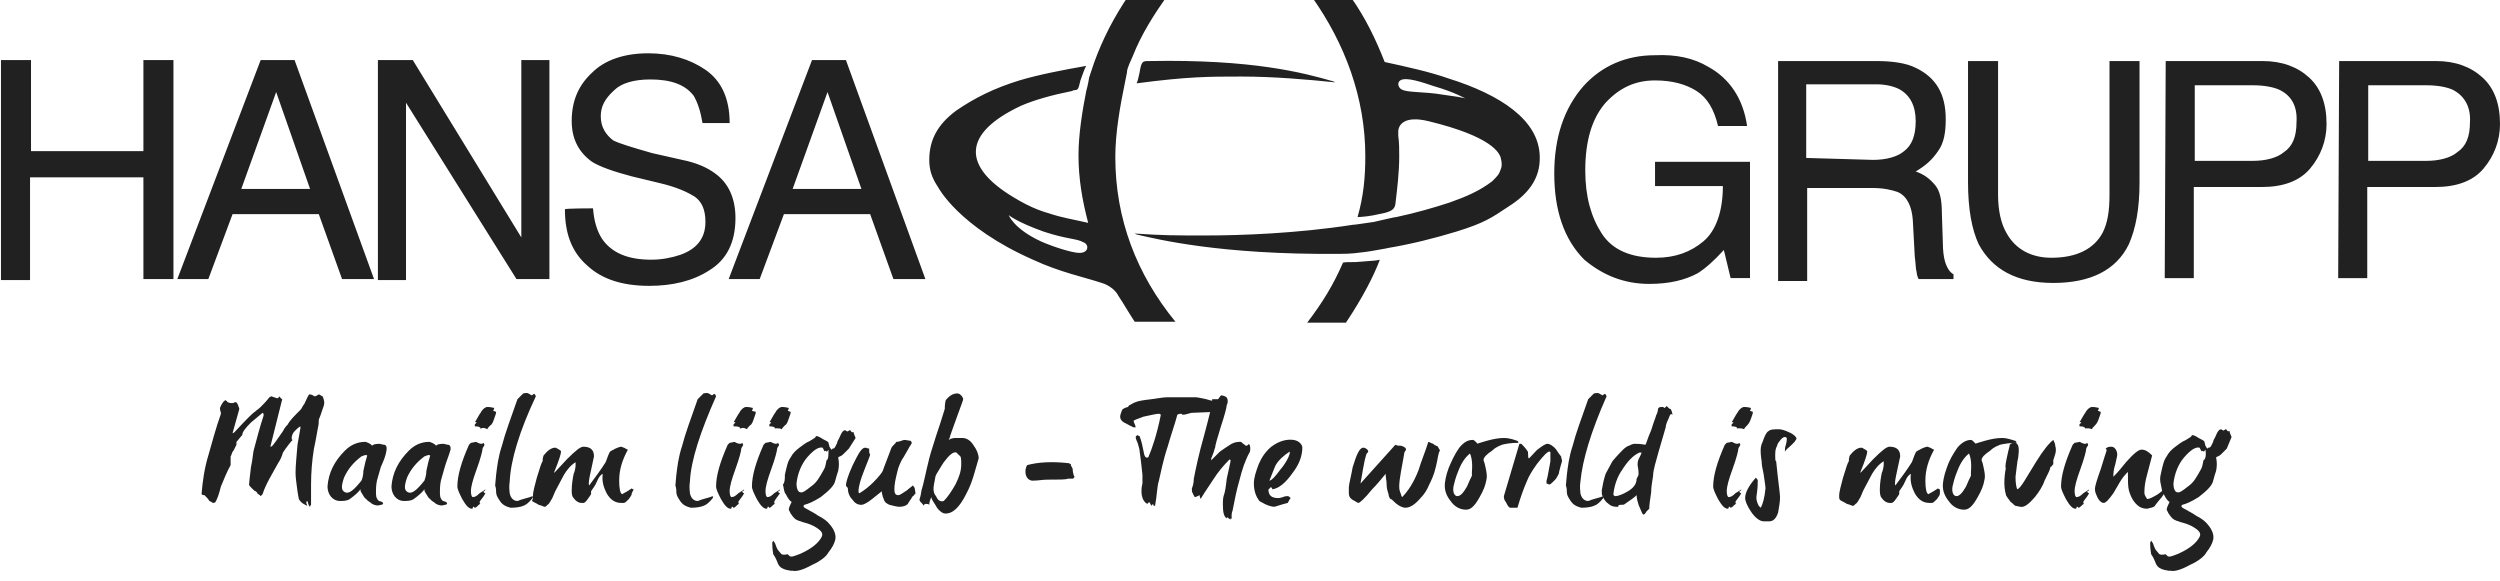
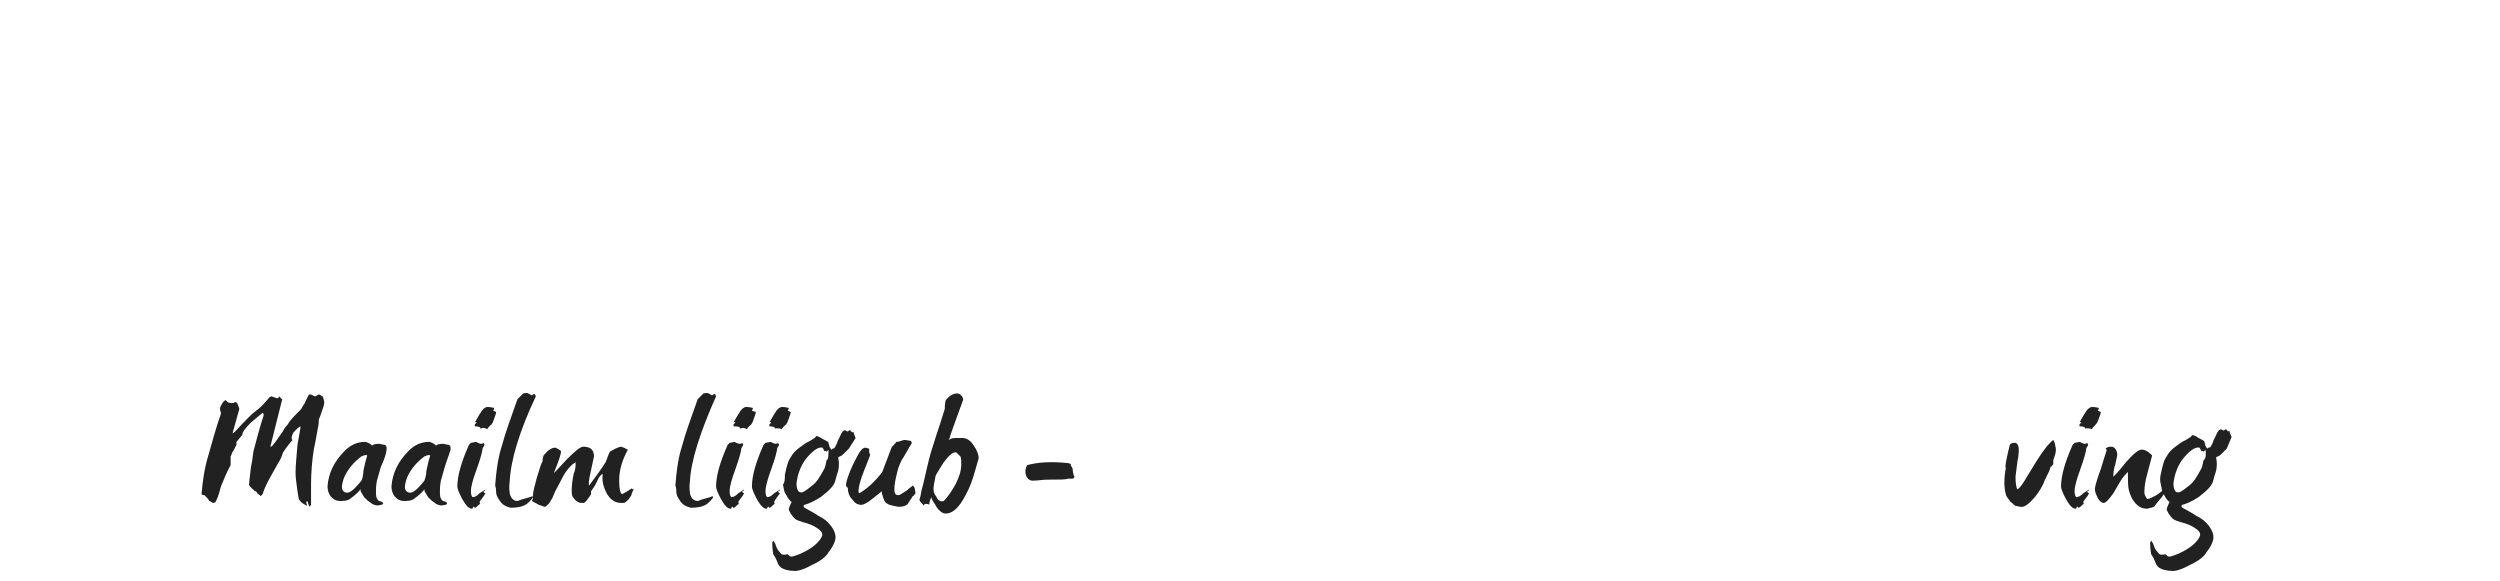
<svg xmlns="http://www.w3.org/2000/svg" id="Layer_1" x="0px" y="0px" viewBox="0 0 258 60" style="enable-background:new 0 0 258 60;" xml:space="preserve">
  <style type="text/css"> .st0{fill:none;} .st1{fill:#212121;} </style>
  <g>
    <rect x="0.1" y="-0.2" class="st0" width="258" height="60" />
-     <path class="st1" d="M176.3,6.9c2.2,1.2,3.6,3.3,4,6.1h-3c-0.4-1.7-1.1-2.9-2.2-3.6c-1.1-0.7-2.5-1.1-4.3-1.1 c-2.1,0-3.7,0.8-5.1,2.3c-1.4,1.6-2.1,3.9-2.1,7c0,2.7,0.6,4.8,1.7,6.5c1.1,1.7,3,2.5,5.6,2.5c2,0,3.6-0.6,4.9-1.7s2-3.1,2-5.7h-7 v-2.5h9.8v12h-2l-0.7-2.9c-1,1.1-1.9,1.9-2.7,2.4c-1.3,0.7-2.9,1.1-5,1.1c-2.6,0-4.8-0.9-6.7-2.5c-2.1-2.1-3.1-5.1-3.1-8.9 c0-3.7,1-6.7,3-9c1.9-2.1,4.4-3.2,7.4-3.2C173,5.6,174.8,6,176.3,6.9z M193.3,16.5c1.3,0,2.5-0.3,3.2-0.9c0.8-0.6,1.2-1.6,1.2-3.1 c0-1.6-0.6-2.7-1.7-3.3c-0.6-0.3-1.4-0.5-2.4-0.5h-7.2v7.6L193.3,16.5L193.3,16.5z M183.5,6.3h10.1c1.7,0,3.1,0.2,4.1,0.7 c2.1,1,3.1,2.7,3.1,5.3c0,1.4-0.2,2.5-0.8,3.3c-0.6,0.9-1.3,1.5-2.3,2.1c0.9,0.3,1.5,0.8,2,1.4c0.5,0.6,0.7,1.5,0.7,2.9l0.1,3 c0,0.9,0.1,1.5,0.2,1.9c0.2,0.7,0.5,1.2,0.9,1.4v0.5H198c-0.1-0.2-0.2-0.5-0.2-0.7c-0.1-0.3-0.1-0.9-0.2-1.7l-0.2-3.7 c-0.1-1.4-0.6-2.5-1.6-2.9c-0.6-0.2-1.4-0.4-2.6-0.4h-6.7v9.6h-3L183.5,6.3L183.5,6.3z M206.2,6.3v13.8c0,1.6,0.3,3,0.9,4 c0.9,1.6,2.5,2.5,4.6,2.5c2.6,0,4.4-0.9,5.3-2.6c0.5-1,0.7-2.2,0.7-3.9V6.3h3.1v12.5c0,2.8-0.4,4.8-1.1,6.4c-1.3,2.7-4,4-7.8,4 s-6.3-1.4-7.7-4c-0.7-1.5-1.1-3.6-1.1-6.4V6.3C203.2,6.3,206.2,6.3,206.2,6.3z M235.3,9.3c-0.6-0.3-1.6-0.5-2.8-0.5h-6v7.8h6 c1.3,0,2.5-0.3,3.2-0.9c0.9-0.6,1.3-1.6,1.3-3.1C237.1,11,236.5,9.9,235.3,9.3z M223.5,6.3h10c2,0,3.6,0.6,4.8,1.7 c1.2,1.1,1.8,2.7,1.8,4.8c0,1.7-0.6,3.3-1.7,4.6c-1.1,1.3-2.8,1.9-5,1.9h-7v9.4h-3L223.5,6.3L223.5,6.3L223.5,6.3z M253.2,9.3 c-0.6-0.3-1.6-0.5-2.8-0.5h-6v7.8h6c1.3,0,2.5-0.3,3.2-0.9c0.9-0.6,1.3-1.6,1.3-3.1C255,11,254.3,9.9,253.2,9.3L253.2,9.3z M241.4,6.3h10c2,0,3.6,0.6,4.8,1.7c1.2,1.1,1.8,2.7,1.8,4.8c0,1.7-0.6,3.3-1.7,4.6c-1.1,1.3-2.8,1.9-5,1.9h-7v9.4h-3L241.4,6.3 L241.4,6.3L241.4,6.3z M0.1,6.2h3.1v9.4h11.6V6.2h3.1v22.6h-3.1V18.3H3.1v10.6H0.1V6.2L0.1,6.2z M32,19.5l-3.5-10l-3.6,10H32z M26.9,6.2h3.5l8.2,22.6h-3.3l-2.4-6.7H24l-2.5,6.7h-3.2L26.9,6.2L26.9,6.2z M39,6.2h3.6l11.2,18.3V6.2h2.9v22.6h-3.4L41.9,10.6 v18.3H39L39,6.2L39,6.2z M61.2,21.5c0.1,1.3,0.4,2.3,0.9,3.1c1,1.5,2.7,2.2,5.1,2.2c1.1,0,2.1-0.2,3-0.5c1.7-0.6,2.6-1.7,2.6-3.4 c0-1.3-0.4-2.1-1.1-2.6c-0.8-0.5-1.9-1-3.6-1.4l-2.9-0.7c-1.9-0.5-3.3-1-4.1-1.5c-1.4-1-2.1-2.4-2.1-4.2c0-2.1,0.7-3.7,2.1-5 c1.3-1.3,3.3-2,5.8-2c2.3,0,4.3,0.6,5.9,1.7c1.6,1.1,2.5,2.9,2.5,5.5h-2.8c-0.2-1.2-0.5-2.1-0.9-2.8c-0.9-1.2-2.4-1.7-4.5-1.7 c-1.7,0-3,0.4-3.7,1.1C62.4,10.2,62,11,62,12c0,1.1,0.5,1.9,1.3,2.5c0.6,0.3,1.9,0.7,4,1.3l3.1,0.7c1.5,0.3,2.6,0.8,3.4,1.4 c1.4,1,2.1,2.6,2.1,4.6c0,2.5-0.9,4.3-2.7,5.4c-1.7,1.1-3.8,1.6-6.2,1.6c-2.8,0-4.9-0.7-6.4-2.1c-1.6-1.4-2.3-3.3-2.3-5.8 C58.3,21.5,61.2,21.5,61.2,21.5z M88.9,19.5l-3.5-10l-3.6,10H88.9z M83.8,6.2h3.5l8.2,22.6h-3.3l-2.4-6.7h-8.9l-2.5,6.7h-3.2 L83.8,6.2L83.8,6.2z M151.3,10.2c0,0-1.2-0.7-3.3-1.3c-1.2-0.4-2.9-1-3.5-0.6c-0.4,0.3-0.1,0.8,0.1,0.9c0.6,0.4,2.2,0.2,4.5,0.6 C151.4,10.1,151.3,10.2,151.3,10.2z M158.9,16.1c0.1,2.4-1.3,4-3.2,5.2c-1.8,1.2-2.5,1.7-5.4,2.6c-2.3,0.7-4.7,1.3-7.1,1.7 c0,0-0.4,0.1-0.5,0.1s-1,0.2-1.8,0.3c-0.9,0.1-1.3,0.2-2.7,0.2c-12.3,0.1-18.7-1.5-20.9-2l-0.2-0.1c3,0.2,4,0.2,7.3,0.2 c3.6,0,9.4-0.2,15.2-1.1c0.3,0,1.4-0.2,2.2-0.3c0.9-0.2,2.1-0.5,2.3-0.5c1.9-0.4,4-1,5.5-1.5c1.7-0.6,3.1-1.2,4.4-2.2 c0.6-0.6,0.7-0.7,0.9-1.3c0.1-0.2,0.1-0.6,0-1c-0.1-0.6-0.9-2.3-7.5-3.9c-2.5-0.6-3.1,0.4-3.1,1.1V14c0.1,0.7,0.1,1.4,0.1,2.1 c0,1.7-0.2,3.3-0.4,5c-0.1,0.6-0.6,0.8-1.7,1c-0.8,0.2-1.8,0.3-2.2,0.3c0.6-2.1,0.8-4,0.8-6.3c0-6-2.1-11.6-5.5-16.4h4 c1.5,2.1,2.6,4.4,3.5,6.7c2.3,0.5,4.6,1,6.6,1.7C154.9,9.8,158.8,12.4,158.9,16.1z M111.4,26.1c1,0,1-0.9,0.4-1.1 c-0.7-0.4-1.7-0.3-4.1-1.1c-2.8-1-3.6-1.7-3.6-1.7s0.5,1.4,3.3,2.7C108.5,25.4,110.6,26.1,111.4,26.1z M115.1,16.2 c0,6.4,2.2,12.1,6.2,17h-4.2c-0.6-0.9-1.1-1.8-1.7-2.7c0,0-0.4-0.9-1.7-1.3c-1.8-0.6-4.3-1.1-7.1-2.4c-7.7-3.4-9.8-7.5-9.8-7.5 c-0.6-0.9-0.9-1.7-0.9-2.8c0-2.1,0.9-3.7,2.8-5.1c1.9-1.3,3.9-2.3,6.5-3.1c2-0.6,4.6-1.1,6.9-1.5c-0.2,0.3-0.4,1-0.6,1.5 c-0.2,0.8-0.2,1-0.6,1c-0.2,0-0.2,0.1-0.3,0.1c-2,0.4-3.8,0.9-5.2,1.5c-6.2,2.9-6,6.3-0.9,9.4c2.1,1.3,3.4,1.6,3.7,1.7 c1.5,0.5,2.4,0.6,4.1,1c-0.6-2.3-1-4.5-1-7c0-2.1,0.4-4.6,0.8-6.6c0,0,0.2-0.7,0.3-1.4c0.2-0.6,0.5-1.5,0.5-1.5 c0.9-2.5,2.1-4.8,3.6-7h4c-1.4,2-2.7,4-3.6,6.3c-0.2,0.5-0.6,1.2-0.6,1.7l-0.2,1C115.6,10.9,115.1,13.7,115.1,16.2z M138.6,27.1 c-1,2.3-2.1,4.1-3.7,6.2h4c1.8-2.7,2.9-4.9,3.5-6.5c-0.4,0.1-0.6,0.1-1.9,0.2C139.7,27.1,139.1,27,138.6,27.1L138.6,27.1z M118.6,6.3c10.6-0.2,15.9,1.2,19,2.1l0.2,0.1c-2.9-0.3-6.4-0.6-9.7-0.6c-3.3,0-5.5,0-10.8,0.7c0.1-0.2,0.2-0.6,0.3-1.1 C117.8,6.3,117.9,6.3,118.6,6.3L118.6,6.3z M125.5,42.5L125.5,42.5l-2.4,0.1c-0.1,0-0.2,0-0.5,0.1c-0.3,0.1-0.5,0.1-0.5,0.1 c-0.1,0-0.2-0.1-0.2-0.1c-0.2,0-0.2,0-0.4,0.1c-0.2,0.8-0.6,1.9-1,3.3c-0.5,1.5-0.7,2.7-0.9,3.5c-0.2,0.6-0.2,1.6-0.4,2.6 c-0.1,0-0.2,0-0.2-0.2c0,0-0.1,0.1-0.2,0.2c0-0.1-0.1-0.2-0.2-0.4l-0.2,0.2c-0.4-0.2-0.6-0.7-0.6-1.3c0-0.2,0-0.4,0.1-0.8V49 c-0.1-1-0.2-1.8-0.3-2.5c0-0.2-0.1-0.4-0.2-0.8c-0.2-0.4-0.2-0.6-0.2-0.6c0-0.1,0.2-0.2,0.2-0.2s0.1,0.1,0.2,0.1 c0.2,0.5,0.3,1,0.4,1.5c0.1,0.6,0.2,0.8,0.5,0.7c0.4-0.9,0.9-2.4,1.3-4.4c-0.1-0.1-0.2-0.1-0.2-0.1c-0.2,0-0.7,0.1-1.6,0.3 c-0.2,0.1-0.6,0.2-1,0.4v0.1c0,0.1,0.2,0.4,0.2,0.6h-0.2c-0.1,0-0.2-0.1-0.2-0.1c-0.1,0-0.2-0.1-0.6-0.3c-0.5-0.2-0.6-0.5-0.6-0.7 c0-0.2,0.1-0.4,0.2-0.7c0.1-0.1,0.2-0.2,0.6-0.3c0.1-0.1,0.1-0.2,0.2-0.2c0.2-0.1,0.3-0.2,0.6-0.3c0.2-0.1,0.7-0.2,1.6-0.3 c0.7-0.1,1.3-0.2,1.6-0.2h3c0.2,0,0.6,0.1,1.1,0.2c0.6,0.2,0.9,0.2,1,0.2c0.1,0,0.2-0.1,0.2-0.1s0.2,0.1,0.6,0.3 C125.9,42.1,125.5,42.3,125.5,42.5L125.5,42.5z" />
-     <path class="st1" d="M127.9,49.6c-0.3,1-0.5,2.1-0.7,3.1c-0.1,0.2-0.1,0.5-0.1,0.6c0,0.1,0,0.2,0.1,0.2H127v0.1 c-0.1,0-0.2-0.1-0.3-0.2c-0.1,0-0.1,0-0.1,0.1c-0.3-0.2-0.4-0.6-0.4-1.5c0-0.2,0-0.6,0.1-0.9c0.1-0.2,0.2-0.8,0.3-1.7 c0.2-1,0.4-1.7,0.4-1.9l-0.1-0.1c-0.6,0.6-1.2,1.3-1.7,2.1c-0.8,1.2-1.2,1.8-1.3,2c0-0.1-0.1-0.2-0.1-0.4c-0.2,0.1-0.4,0.2-0.5,0.2 c-0.1-0.2-0.2-0.3-0.2-0.4c-0.1-0.1-0.1-0.2-0.1-0.5c0.1-0.2,0.2-0.6,0.2-1c0.2-1,0.5-2.5,1.1-4.6c0.5-1.9,0.8-3,0.8-3.6h0.6 c0.2-0.2,0.2-0.4,0.4-0.4c0.4,0.1,0.6,0.2,0.6,0.6c0,0.1,0,0.2-0.1,0.4c0,0.2-0.2,1-0.6,2.2c-0.4,1.3-0.6,2-0.6,2.2 c-0.1,0.2-0.1,0.4-0.2,0.6c-0.1,0.3-0.2,0.5-0.2,0.5v0.2c0.2-0.2,0.6-0.6,0.9-0.9c0.3-0.2,0.7-0.5,1.2-0.8c0.4-0.2,0.7-0.2,0.9-0.2 c0.1,0,0.2,0.1,0.3,0.2c0.2,0.1,0.2,0.2,0.3,0.2c0.1,0,0.1,0,0.2-0.1c0.1-0.2,0.3,0.1,0.2,0.7C128.5,47.5,128.2,48.4,127.9,49.6 L127.9,49.6z M133.1,46.6c-0.6,0.4-1.2,0.9-1.5,1.5c-0.2,0.5-0.4,1-0.6,1.5c0.2,0,0.6-0.4,1.1-1.1c0.6-0.7,0.9-1.3,1-1.7V46.6z M133.4,48.8c-0.7,1-1.4,1.6-2.1,1.7c0-0.2-0.1-0.2-0.2-0.2c-0.1,0.1-0.1,0.2-0.2,0.2c0,0.6,0.3,0.9,1,0.9c0.1,0,0.2,0,0.5-0.1 c0.2-0.1,0.4-0.1,0.5-0.1s0.2,0.1,0.3,0.2c-0.1,0.1-0.2,0.3-0.3,0.5c-0.8,0.2-1.3,0.4-1.4,0.4c-0.2,0-0.6-0.1-1-0.3 c-0.3-0.2-0.5-0.2-0.6-0.4c-0.3-0.4-0.5-1-0.5-1.7c0-0.6,0.2-1.2,0.5-2c0.3-0.7,0.7-1.3,1.3-1.8c0.8-0.6,1.6-0.8,2.3-0.7 c0.6,0.1,0.9,0.5,0.9,0.8C134.4,47,134.1,47.9,133.4,48.8z M148.2,48.1c-0.2,0.9-0.5,1.5-0.7,1.9c-0.2,0.5-0.5,1-0.9,1.4 c-0.6,0.7-1.1,1-1.6,1c-0.1,0-0.6-0.1-1.1-0.6c-0.2-0.2-0.3-0.3-0.4-0.3c-0.1-0.1-0.2-0.3-0.2-0.5c-0.1-0.3-0.2-0.6-0.2-1 c0-0.4-0.1-0.7-0.1-1.1c-0.5,0.6-0.9,1.1-1.4,1.6c-0.8,1-1.3,1.4-1.4,1.4c-0.1,0-0.2-0.1-0.4-0.2c-0.4-0.2-0.6-0.4-0.6-0.8v-0.6 c0-0.3,0.2-1,0.4-2.1c0.4-1.3,0.7-2,1.1-2c0.2,0,0.5,0.2,0.5,0.4c0,0.1-0.2,0.2-0.2,0.3c-0.3,1-0.4,2-0.6,3l3.6-4 c0.2,0.1,0.4,0.1,0.6,0.1c0.3,0.1,0.5,0.2,0.5,0.4c0,0.1-0.2,0.2-0.2,0.5c-0.2,1.2-0.5,2.5-0.5,3.3c0,0.2,0,0.3,0.1,0.6 c0.1,0.2,0.1,0.4,0.2,0.5c0.6-0.6,1.2-1.5,1.7-2.8c0.3-1,0.7-1.9,1-2.9c0.1,0,0.2,0.1,0.5,0.2c0.2,0.2,0.4,0.2,0.5,0.3 c0,0.1,0.2,0.3,0.2,0.4C148.4,46.8,148.4,47.3,148.2,48.1L148.2,48.1z M151.9,48.7c0.1-1.1-0.1-1.7-0.2-1.9c-0.5,0.4-0.9,1-1.2,1.8 c-0.3,0.7-0.4,1.2-0.5,1.6c-0.1,0.6,0.1,1,0.4,1c0.3,0,0.6-0.3,1-1c0.2-0.5,0.4-0.9,0.5-1.1C151.9,49.2,151.9,48.7,151.9,48.7z M155,45.9c-0.2,0.1-0.6,0.2-1,0.6c-0.6,0.4-0.9,0.7-0.9,1c0,0,0.1,0.2,0.2,0.7c0.1,0.5,0.2,0.9,0.1,1.3c-0.1,0.6-0.3,1.1-0.7,1.8 c-0.5,0.9-0.9,1.3-1.4,1.3c-0.6,0-1.2-0.3-1.6-0.9c-0.4-0.5-0.6-1-0.6-1.6c0-0.3,0.1-1,0.4-1.8c0.3-0.7,0.6-1.4,1.1-2.1 c0.5-0.6,0.9-0.8,1.4-0.8c0.1,0,0.2,0.1,0.3,0.2c0.2,0.2,0.2,0.2,0.2,0.2c-0.1,0,0.2-0.1,0.9-0.3c0.7-0.2,1.3-0.3,1.8-0.3 c0.6,0,1.1,0.2,1.4,0.3c0.1,0.1,0.1,0.1,0.1,0.2C155.9,45.7,155.4,45.8,155,45.9L155,45.9z M160.9,48.7c0,0.2-0.1,0.3-0.2,0.5 c-0.1,0.2-0.2,0.3-0.3,0.4c-0.2,0.2-0.4,0.4-0.5,0.4c-0.1,0-0.2-0.1-0.3-0.1v-0.3c0,0,0.1-0.3,0.2-0.9s0.2-1,0.2-1.1v-0.9 c0,0,0-0.1-0.1-0.1c-0.2,0-0.6,0.4-1.3,1.3c-0.5,0.7-0.8,1.2-1,1.7c-0.4,0.9-0.7,1.8-1,2.8h-0.7c-0.2,0-0.3-0.2-0.5-0.6 c-0.2-0.2-0.2-0.5-0.2-0.6l1.6-5.4h0.2c0.2,0.2,0.4,0.4,0.6,0.7c0.1,0.1,0.1,0.2,0.1,0.4c0,0.2,0,0.4,0.1,0.4c0.5-0.5,0.8-0.9,1-1 c0.4-0.3,0.7-0.5,0.9-0.5c0.2,0,0.6,0.2,0.9,0.6c0.2,0.3,0.4,0.6,0.5,0.7c0,0.1,0.1,0.3,0.1,0.5C161.1,47.9,161,48.3,160.9,48.7 L160.9,48.7z M163.1,49.7c-0.1,0.6,0,1,0,1.2c0.1,0.5,0.4,0.8,0.8,0.8c0.1,0,0.2-0.1,0.6-0.2l0.7-0.2c0.4-0.2,0.4,0,0,0.4 c-0.2,0.2-0.4,0.4-0.7,0.5c-0.2,0.1-0.7,0.2-1.3,0.2c-0.8-0.2-1-0.5-1.3-1c-0.2-0.3-0.2-0.6-0.2-0.6c0-0.2,0-0.4-0.1-0.7l0.1-1.1 c0.1-0.8,0.2-1.8,0.6-3c0.3-1.2,0.9-2.8,1.6-4.8l0.6-0.6c0.1,0,0.4-0.1,0.5,0c0.1,0,0.3,0.2,0.4,0.2c0.2-0.2,0.3-0.2,0.4,0.1 C164.2,44.5,163.3,47.5,163.1,49.7L163.1,49.7z" />
-     <path class="st1" d="M169.4,46.7h-0.2c-0.7,0.3-1.3,1-1.8,1.8c-0.5,0.7-0.8,1.6-0.9,2.5c0,0.1,0.1,0.2,0.2,0.2 c0.3,0,0.8-0.2,1.3-0.5c0.5-0.3,0.9-0.7,0.9-1.3c0.1-0.2,0.2-0.3,0.2-0.5c0-0.1,0-0.4-0.1-0.9c0-0.2,0-0.5,0.2-0.8 C169.3,47,169.4,46.8,169.4,46.7L169.4,46.7L169.4,46.7z M172.2,43.2c-0.2,0.4-0.3,0.7-0.3,0.9l-0.7,2.4c-0.3,1.1-0.6,2-0.6,2.6 c-0.1,0.6-0.2,1.2-0.2,1.7c-0.1,0.7-0.2,1.3-0.2,1.7c-0.1,0.1-0.2,0.2-0.3,0.3c-0.1,0.2-0.2,0.3-0.3,0.3s-0.2-0.3-0.5-1 c-0.1-0.3-0.2-0.7-0.2-1c-0.2,0.2-0.6,0.5-1.2,0.9c-0.1,0.1-0.2,0.1-0.5,0.1c-0.2,0-0.2,0.1-0.2,0.2h-0.2c-0.3,0-0.6-0.1-0.8-0.3 c-0.3-0.2-0.5-0.5-0.6-0.8c-0.1-0.1-0.1-0.2-0.1-0.6c0.1-0.6,0.2-1.1,0.4-1.7c0.2-0.4,0.5-0.9,0.7-1.3c0.5-0.6,0.9-1,1.1-1.2 c0.2-0.2,0.5-0.4,0.6-0.4c0.2-0.1,0.4-0.2,0.6-0.2c0.2,0,0.6,0,1.1,0.1c0.1-0.1,0.2-0.6,0.6-1.5c0.3-1,0.5-1.4,0.5-1.5 c0.2-0.4,0.2-0.6,0.2-0.7c0.1-0.2,0.2-0.2,0.5-0.2c0.1,0,0.1,0.1,0.2,0.1c0,0,0.1-0.1,0.2-0.2l0.2,0.2c0.1,0.1,0.1,0.1,0.2,0.1 c0.1,0.1,0.2,0.5,0.2,0.6C172.4,42.6,172.3,42.9,172.2,43.2L172.2,43.2z M180.9,42.5c0,0.2-0.1,0.4-0.2,0.7 c-0.1,0.3-0.2,0.5-0.4,0.7c-0.2,0.2-0.3,0.3-0.3,0.4c-0.2-0.1-0.4-0.1-0.6-0.1c-0.1,0-0.2,0.1-0.2,0.1l0.1-0.1 c-0.1-0.2-0.4-0.2-0.6-0.2v-0.2l0.2-0.2c-0.1,0-0.1-0.1-0.2,0c0.3-0.5,0.5-0.9,0.6-1c0.2-0.4,0.5-0.6,0.7-0.6c0.1,0,0.3,0,0.7,0.1 c0,0,0,0.1-0.1,0.3L180.9,42.5L180.9,42.5z M179.1,51.8c0,0.1,0,0.2,0.1,0.2c-0.1,0-0.2,0.1-0.3,0.2c-0.2,0.2-0.3,0.2-0.3,0.2 c-0.1,0,0-0.1-0.1-0.1s-0.1,0-0.1,0.1c0,0,0,0.1-0.1,0.1c-0.3,0-0.6-0.3-1-1c-0.3-0.6-0.5-1-0.5-1.3c0-1.1,0.4-2.5,1.2-4.3l0.2-0.2 c0.1,0,0.5-0.1,0.5-0.1c0.1,0,0.3,0.2,0.6,0.2c0.1,0,0.2-0.1,0.2-0.1s0.1,0.2,0.1,0.2c0,0.1-0.2,0.3-0.2,0.4c0,0.2-0.2,1-0.6,2.1 s-0.6,1.8-0.6,2.3c0,0.4,0.1,0.6,0.2,0.6c0.2,0,0.4-0.1,0.7-0.4c0.3-0.2,0.5-0.3,0.6-0.4c0,0.1-0.1,0.2-0.2,0.2 c0,0.1,0.1,0.2,0.2,0.2C179.5,51.3,179.1,51.7,179.1,51.8z M185.2,45.6c-0.2,0.2-0.3,0.3-0.4,0.4c-0.2,0.2-0.4,0.3-0.6,0.6 c0-0.2,0-0.4,0.1-0.7s0.1-0.6,0.1-0.7c0,0-0.1-0.1-0.2-0.1c-0.2,0-0.4,0.2-0.6,0.5c-0.2,0.2-0.2,0.5-0.3,0.6 c-0.1,0.3-0.1,0.6-0.1,0.8c0,0.3,0,0.6,0.1,0.6c0.2,2.1,0.4,3.3,0.4,3.7c0,0.5-0.1,1-0.2,1.6c-0.2,0.6-0.5,0.9-0.9,0.9h-0.6 c-0.4,0-0.9-0.4-1.3-1c-0.4-0.6-0.6-1.1-0.6-1.4c0-0.6,0.4-1.3,1.1-2.1c0.1,0.1,0.2,0.2,0.2,0.3c0,0.2,0,0.7-0.1,1.4 c-0.1,0.5,0,0.8,0.2,1.2l0.2,0.2c0.2-0.3,0.4-1,0.5-2c0-0.2-0.1-0.8-0.2-1.5c-0.1-0.5-0.2-0.9-0.2-1.3c-0.1-0.6-0.1-1-0.1-1 c0-0.3,0-0.6,0.2-1c0.2-0.6,0.4-1,0.6-1.1c0.2-0.2,0.6-0.2,1.1-0.2c0.2,0,0.6,0.1,1,0.3c0.5,0.2,0.8,0.5,0.8,0.7 C185.5,45.1,185.4,45.3,185.2,45.6L185.2,45.6z M200.2,50.9c0,0.2-0.1,0.3-0.3,0.6c-0.2,0.2-0.4,0.4-0.5,0.4h-0.3 c-0.6,0-1.1-0.3-1.5-1c-0.3-0.6-0.5-1.2-0.4-2c-0.2,0.1-0.4,0.3-0.6,0.8c-0.2,0.5-0.5,0.8-0.6,1V51c-0.4,0.6-0.6,0.9-0.8,0.9H195 c-0.3,0-0.6-0.2-0.8-0.5c-0.2-0.2-0.2-0.6-0.2-0.9c0-0.6,0.1-1.2,0.2-1.7c0.1-0.2,0.2-0.6,0.2-0.9v-0.3c-0.5,0.3-0.9,0.8-1.2,1.3 l-0.9,1.7c-0.1,0.2-0.2,0.5-0.3,0.7c-0.2,0.3-0.3,0.6-0.5,0.7l-0.1,0.1c-0.1,0.1-0.1,0.1-0.2,0.1s-0.2-0.1-0.6-0.2 c-0.3-0.2-0.6-0.3-0.7-0.4c-0.1-0.1-0.1-0.2-0.1-0.4c0-0.5,0.2-1.1,0.4-1.9c0.3-1,0.5-1.6,0.6-1.7c0-0.2,0-0.3,0.1-0.6 c0.4-0.5,0.8-0.8,1.2-0.8c0.1,0,0.2,0.1,0.4,0.2c0.2,0.1,0.2,0.2,0.2,0.2c0,0.2-0.2,0.9-0.7,2.1v0.1l1.3-1.4 c0.9-0.9,1.4-1.3,1.7-1.3c0.7,0,1.1,0.3,1.1,1c0,0-0.1,0.5-0.3,1.4c-0.2,0.9-0.3,1.4-0.2,1.6c0.6-0.8,1.2-1.6,1.7-2.4 c0.1-0.2,0.2-0.6,0.4-1c0.1-0.2,0.3-0.2,0.6-0.4c0.2-0.1,0.5-0.2,0.6-0.2s0.2,0.1,0.3,0.1c0.2,0.1,0.3,0.2,0.4,0.2 c-0.6,1.1-0.9,2.1-0.9,3.2c0,0.8,0.1,1.3,0.3,1.4c0.4-0.2,0.7-0.4,1-0.6c0.1,0.1,0.1,0.1,0.2,0.1L200.2,50.9L200.2,50.9z M203.4,48.7c0.1-1.1-0.1-1.7-0.2-1.9c-0.5,0.4-0.9,1-1.2,1.8c-0.3,0.7-0.4,1.2-0.5,1.6c-0.1,0.6,0.1,1,0.4,1c0.3,0,0.6-0.3,1-1 c0.2-0.5,0.4-0.9,0.5-1.1C203.4,49,203.4,49,203.4,48.7z M206.4,45.9c-0.2,0.1-0.6,0.2-1,0.6c-0.6,0.4-0.9,0.7-0.9,1 c0,0,0.1,0.2,0.2,0.7c0.1,0.5,0.2,0.9,0.1,1.3c-0.1,0.6-0.3,1.1-0.7,1.8c-0.5,0.9-0.9,1.3-1.4,1.3c-0.6,0-1.2-0.3-1.6-0.9 c-0.4-0.5-0.6-1-0.6-1.6c0-0.3,0.1-1,0.4-1.8c0.3-0.9,0.7-1.5,1.1-2.1c0.5-0.6,1-0.8,1.4-0.8c0.1,0,0.2,0.1,0.3,0.2 c0.2,0.2,0.2,0.2,0.2,0.2c-0.1,0,0.2-0.1,0.9-0.3c0.7-0.2,1.3-0.3,1.8-0.3c0.6,0,1,0.2,1.4,0.3c0.1,0.1,0.1,0.1,0.1,0.2 C207.5,45.7,206.8,45.8,206.4,45.9L206.4,45.9z" />
    <path class="st1" d="M211.9,47.5v0.4c-0.1,0.1-0.2,0.3-0.3,0.3c0,0.2-0.2,0.6-0.6,1.4c-0.2,0.6-0.6,1.2-1,1.7 c-0.6,0.7-1.1,1.1-1.5,1l-0.5-0.1c-0.1,0-0.2-0.2-0.5-0.4c-0.2-0.3-0.5-0.6-0.5-0.8c-0.2-0.7-0.2-1.6,0-2.7c-0.1-0.1,0-0.6,0.2-1.5 c0.1-0.5,0.2-0.7,0.2-0.9c0.2-0.2,0.3-0.2,0.6-0.2c0.3,0.1,0.4,0.5,0.3,1.3c0,0,0,0.2-0.1,0.6l-0.2,1.6c0,0.7,0.1,1.2,0.2,1.3 c0.4-0.2,0.9-1.2,1.9-2.8c0.8-1.3,1.4-2,1.8-2.3c0.1,0.2,0.2,0.4,0.2,0.6C212.3,46.6,212,47.1,211.9,47.5L211.9,47.5z M216.8,42.5 c0,0.2-0.1,0.4-0.2,0.7c-0.1,0.3-0.2,0.5-0.4,0.7c-0.2,0.2-0.3,0.3-0.3,0.4c-0.2-0.1-0.4-0.1-0.6-0.1c-0.1,0-0.2,0.1-0.2,0.1 l0.1-0.1c-0.1-0.2-0.4-0.2-0.6-0.2v-0.2l0.2-0.2c-0.1,0-0.1-0.1-0.2,0c0.3-0.5,0.5-0.9,0.6-1c0.2-0.4,0.5-0.6,0.7-0.6 c0.1,0,0.3,0,0.7,0.1c0,0,0,0.1-0.1,0.3L216.8,42.5L216.8,42.5z M215,51.8c0,0.1,0,0.2,0.1,0.2c-0.1,0-0.2,0.1-0.3,0.2 c-0.2,0.2-0.3,0.2-0.3,0.2c-0.1,0,0-0.1-0.1-0.1s-0.1,0-0.1,0.1c0,0,0,0.1-0.1,0.1c-0.3,0-0.6-0.3-1-1c-0.3-0.6-0.5-1-0.5-1.3 c0-1.1,0.4-2.5,1.2-4.3l0.2-0.2c0.1,0,0.5-0.1,0.5-0.1c0.1,0,0.3,0.2,0.6,0.2c0.1,0,0.2-0.1,0.2-0.1s0.1,0.2,0.1,0.2 c0,0.1-0.2,0.3-0.2,0.4c0,0.2-0.2,1-0.6,2.1c-0.4,1.1-0.6,1.8-0.6,2.3c0,0.4,0.1,0.6,0.2,0.6c0.2,0,0.4-0.1,0.7-0.4 c0.3-0.2,0.5-0.3,0.6-0.4c0,0.1-0.1,0.2-0.2,0.2c0,0.1,0.1,0.2,0.2,0.2C215.4,51.3,215,51.7,215,51.8L215,51.8z M223.1,51.3 c-0.6,0.7-0.8,1-0.7,0.9c-0.2,0.2-0.5,0.2-0.8,0.3c-0.4,0-0.6-0.1-0.8-0.2c-0.6-0.4-0.9-1-1.1-1.7c-0.1-0.4-0.1-1-0.1-1.9 c-0.2,0.2-0.5,0.5-0.8,1l-0.7,1.2c-0.5,0.7-0.8,1-1,1c-0.2,0-0.5-0.2-0.7-0.7c-0.2-0.4-0.2-0.6-0.2-0.8c0-0.2,0.2-0.9,0.6-2 c0.3-1,0.5-1.6,0.6-1.9c0-0.1,0-0.1-0.1-0.2c0.2-0.2,0.4-0.2,0.6-0.2c0.4,0,0.6,0.5,0.6,0.8c0,0.2-0.1,0.5-0.2,1 c-0.2,0.6-0.2,1-0.2,1.3c0.5-0.5,0.9-1,1.3-1.5c0.8-0.9,1.3-1.3,1.6-1.3c0.4,0,0.7,0.2,1.1,0.6l-0.5,1.9c-0.2,0.7-0.3,1.3-0.3,1.9 c0,0.1,0,0.2,0.1,0.4c0.1,0.2,0.2,0.3,0.2,0.3c0.2,0,0.6-0.2,1.1-0.5l0.9-0.7c0.1,0.1,0.1,0.2,0.1,0.2 C223.5,50.6,223.4,50.9,223.1,51.3L223.1,51.3z" />
    <path class="st1" d="M227.6,46.4c-0.1,0.1-0.1,0.2-0.2,0.2c-0.1-0.1-0.2-0.1-0.2,0c-0.1-0.2-0.2-0.4-0.2-0.4 c-0.4-0.1-0.9,0.2-1.6,1c-0.6,0.7-1,1.7-1.1,2.7c0,0.6,0.2,0.9,0.4,0.9c0.2,0.1,0.6-0.2,1.1-0.6c0.6-0.4,0.9-1,1.3-1.7 c0.2-0.3,0.2-0.6,0.3-1C227.6,47.4,227.7,47,227.6,46.4L227.6,46.4z M229.8,46.3l-0.6,0.6c-0.2,0.2-0.4,0.2-0.5,0.3 c0.1,0.5,0.1,0.9,0,1.4c-0.1,0.3-0.2,0.6-0.3,1c-0.1,0.5-0.6,1-1.5,1.7c-0.8,0.5-1.3,0.7-1.7,0.8c-0.2,0.2,0,0.3,0.4,0.5 c0.3,0.2,0.6,0.3,1,0.6c0.6,0.3,1,0.6,1.3,1c0.4,0.5,0.6,1,0.5,1.5c-0.1,0.4-0.3,0.8-0.7,1.3c-0.2,0.4-0.8,0.9-1.7,1.3 c-0.9,0.5-1.6,0.7-2,0.6h-0.2l-0.5-0.1c-0.3-0.1-0.6-0.2-0.8-0.6c-0.1-0.2-0.2-0.6-0.5-1c-0.1-0.6-0.1-0.9-0.1-1V56 c0-0.1,0.1-0.1,0.1-0.2c0,0,0.1,0.1,0.2,0.3c0.1,0.3,0.2,0.6,0.4,0.8c0.2,0.2,0.2,0.3,0.3,0.3c0.1,0.1,0.6,0,0.6,0s0.2,0.2,0.2,0.2 c0.2,0.1,0.4,0,0.7-0.1c0.3-0.1,0.5-0.2,0.5-0.2c1.1-0.5,1.8-1.1,2.1-1.7c0.2-0.4-0.1-0.7-0.8-1.1c-0.4-0.2-0.7-0.3-1.1-0.4 c-0.3-0.1-0.7-0.2-0.9-0.4c-0.1-0.1-0.2-0.2-0.4-0.5l-0.2-0.4c0-0.2,0.2-0.6,0.3-0.8c-0.2-0.1-0.4-0.4-0.6-0.8 c-0.2-0.2-0.2-0.6-0.3-1c-0.1-0.4-0.1-0.7,0-1.1c0.2-0.9,0.3-1.4,0.6-1.8c0.2-0.4,0.5-0.7,0.9-1c0.3-0.2,0.6-0.5,1.1-0.7 c0.1-0.1,0.2-0.1,0.3-0.2c0.2-0.1,0.3-0.2,0.3-0.3c0.2,0,0.4,0.1,0.7,0.3c0.4,0.2,0.6,0.3,0.6,0.4l0.1,0.4c0.1,0.2,0.2,0.3,0.2,0.3 s0.1-0.1,0.1-0.1c0.1,0,0.2,0,0.3-0.2l0.2-0.4c0-0.2,0.2-0.4,0.3-0.7c0.2-0.5,0.4-0.6,0.5-0.6c0.1,0,0.1,0.1,0.2,0.1 c0.1,0.1,0.2-0.1,0.3-0.1c0.1,0,0.1,0.1,0.2,0.2h0.2c0,0.2,0.1,0.3,0.2,0.6L229.8,46.3L229.8,46.3z M33.3,42.2 c-0.2,0.6-0.3,0.9-0.4,1.1c0,0.2,0,0.5-0.1,0.9c-0.1,0.5-0.2,1.2-0.4,2.1c-0.2,1.2-0.3,2.5-0.3,3.7v2.1C32,52.2,32,52.2,32,52.3 c-0.2-0.1-0.2-0.5-0.3-0.6c-0.1,0.1-0.1,0.1-0.1,0.2c0.1,0.2,0.1,0.3,0.1,0.3c-0.4-0.2-0.6-0.3-0.8-0.6c-0.1-0.1-0.1-0.4-0.2-0.9 c-0.1-0.8-0.2-1.4-0.2-1.9c0-0.7,0.1-1.7,0.2-2.9c0.1-0.6,0.2-1.1,0.3-1.7v-0.2c-0.2,0.1-0.4,0.3-0.6,0.5c-0.2,0.2-0.3,0.5-0.3,0.7 c0,0.1,0,0.2,0.1,0.2c-0.2,0.2-0.6,0.7-1,1.3c-0.1,0.4-0.3,0.8-0.5,1.1c-0.6,1.1-1.3,2.2-1.6,3.2c-0.1,0.1-0.2,0.2-0.2,0.2 s-0.2-0.2-0.2-0.2h-0.1c0-0.1-0.1-0.2-0.2-0.3c-0.1,0-0.2-0.1-0.4-0.3c-0.2-0.2-0.3-0.3-0.3-0.4c0-0.2,0.1-0.9,0.2-1.8 c0.2-0.9,0.2-1.5,0.3-1.8c0.3-1.1,0.6-2.3,1-3.5v-0.2l-0.1-0.1l-1.2,1c-0.6,0.6-0.9,1-0.9,1.3c-0.2,0.2-0.4,0.5-0.6,0.7v0.3 c-0.1,0.2-0.2,0.4-0.3,0.6c-0.2,0.2-0.2,0.5-0.3,0.6V48c-0.4,0.7-0.7,1.5-1,2.2c-0.1,0.3-0.2,0.9-0.5,1.5c-0.1,0.2-0.2,0.2-0.3,0.2 c-0.1,0-0.3-0.2-0.4-0.2c-0.1-0.2-0.2-0.3-0.5-0.6c-0.1,0-0.2,0-0.3-0.1c0.1-1.3,0.3-2.7,0.7-4c0.4-1.4,0.8-2.9,1.3-4.3 c0-0.2-0.1-0.3-0.1-0.6c0.1-0.3,0.4-0.8,0.6-0.8c0,0,0.1,0.1,0.2,0.2c0.2,0.1,0.3,0.1,0.5,0.1c0.1,0,0.2-0.1,0.3-0.1 c0.2,0,0.3,0.4,0.4,0.7l-0.7,2.5c0,0,0.1,0,0.2-0.1c1.2-1.3,1.9-2,2.1-2.1c0.2-0.2,0.4-0.3,0.6-0.5c0.2-0.2,0.6-0.6,0.9-1 c0.2-0.1,0.2-0.1,0.2-0.1c0.1,0,0.2,0.1,0.3,0.1c0.1,0,0.2,0.1,0.3,0.1c0.1,0,0.2-0.1,0.2-0.2c0.1,0.1,0.2,0.2,0.2,0.2 c0.1,0.1,0.2,0.2,0.1,0.2l-1.2,4.8c0.2,0,0.3-0.2,0.6-0.6c0.2-0.3,0.5-0.7,0.7-1c0.1-0.2,0.2-0.4,0.5-0.7c0.2-0.4,0.7-0.9,1.3-1.5 c0.2-0.2,0.2-0.4,0.4-0.6c0.2-0.4,0.3-0.7,0.5-1c0.1,0,0.2,0,0.4,0.1c0.1,0.1,0.2,0.1,0.2,0.1c0.1,0,0.4-0.2,0.4-0.2 c0.1,0,0.3,0.2,0.4,0.2c0,0.1,0.1,0.2,0.1,0.3C33.5,41.5,33.5,41.7,33.3,42.2z M37.9,47c-0.2-0.1-0.3,0-0.6,0.1 c-0.8,0.6-1.4,1.3-1.8,2.2c-0.3,0.9-0.3,1.3,0.1,1.5c0.4,0.2,0.9-0.2,1.7-1.2c0.1-0.2,0.2-0.6,0.2-1l0.2-0.9L37.9,47L37.9,47 L37.9,47z M39.3,48.2l-0.4,1.4c-0.1,0.5-0.1,0.9-0.1,1.1c0,0.5,0,0.7,0.3,1c0.6,0.1,0.5,0.4,0.2,0.4c-0.3,0.1-0.5,0.1-0.9-0.1 c-0.2-0.2-0.5-0.3-0.6-0.5c-0.2-0.1-0.2-0.2-0.4-0.5c-0.1-0.2-0.2-0.2-0.2-0.5c-0.3,0.4-0.7,0.7-1.1,1c-0.3,0.2-0.7,0.2-1,0.2 c-0.8,0-1.3-0.7-1.3-1.5c0.1-1.4,0.7-2.6,1.8-3.7c0.6-0.6,1.3-0.9,2.1-0.9c0.1,0,0.6,0.2,0.7,0.4c0.1-0.1,0.2-0.2,0.8-0.2 c0.3,0.1,0.5,0.1,0.5,0.1c0.2,0.1,0.2,0.2,0.2,0.5C39.8,47.1,39.6,47.5,39.3,48.2L39.3,48.2z M44.4,47c-0.2-0.1-0.3,0-0.6,0.1 c-0.8,0.6-1.4,1.3-1.8,2.2c-0.3,0.9-0.3,1.3,0.1,1.5c0.4,0.2,0.9-0.2,1.7-1.2c0.1-0.3,0.2-0.6,0.2-1l0.2-0.9L44.4,47L44.4,47 C44.4,47,44.4,47,44.4,47z M45.9,48.2l-0.4,1.4c-0.1,0.5-0.1,0.9-0.1,1.1c0,0.5,0,0.7,0.3,1c0.6,0.1,0.5,0.4,0.2,0.4 c-0.3,0.1-0.5,0.1-0.9-0.1c-0.2-0.2-0.5-0.3-0.6-0.5c-0.2-0.1-0.2-0.2-0.4-0.5c-0.1-0.2-0.2-0.2-0.2-0.5c-0.3,0.4-0.7,0.7-1.1,1 c-0.3,0.2-0.7,0.2-1,0.2c-0.8,0-1.3-0.7-1.3-1.5c0.1-1.4,0.7-2.6,1.8-3.7c0.6-0.6,1.3-0.9,2.1-0.9c0.1,0,0.6,0.2,0.7,0.4 c0.1-0.1,0.2-0.2,0.8-0.2c0.3,0.1,0.5,0.1,0.5,0.1c0.2,0.1,0.2,0.2,0.2,0.5C46.3,47.1,46.1,47.5,45.9,48.2L45.9,48.2z M51.2,42.5 c0,0.2-0.1,0.4-0.2,0.7c-0.1,0.3-0.2,0.6-0.4,0.7c-0.2,0.2-0.3,0.3-0.3,0.4c-0.2-0.1-0.4-0.2-0.6-0.1c-0.1,0-0.2,0.1-0.2,0.1 l0.1-0.1C49.5,44,49.2,44,49,44v-0.2l0.2-0.2c-0.1,0-0.1-0.1-0.2,0c0.3-0.5,0.5-0.9,0.6-1c0.2-0.4,0.5-0.6,0.7-0.6 c0.1,0,0.3,0,0.7,0.1c0,0,0,0.1-0.1,0.3L51.2,42.5L51.2,42.5z M49.5,51.8c0,0.1,0,0.2,0.1,0.2c-0.1,0-0.2,0.1-0.3,0.2 c-0.1,0.1-0.2,0.2-0.3,0.2c-0.1,0,0-0.1-0.1-0.1c-0.1,0-0.1,0-0.1,0.1c0,0,0,0.1-0.1,0.1c-0.3,0-0.6-0.3-1-1 c-0.3-0.6-0.5-1-0.5-1.3c0-1.1,0.4-2.5,1.2-4.3l0.2-0.2c0.1,0,0.5-0.1,0.5-0.1c0.1,0,0.3,0.2,0.6,0.2c0.1,0,0.2-0.1,0.2-0.1 s0.1,0.2,0.1,0.2c0,0.1-0.2,0.3-0.2,0.4c0,0.2-0.2,1-0.6,2.1c-0.4,1.1-0.6,1.8-0.6,2.3c0,0.4,0.1,0.6,0.2,0.6 c0.2,0,0.4-0.1,0.7-0.4c0.3-0.2,0.5-0.3,0.6-0.4c0,0.1-0.1,0.2-0.2,0.2c0,0.1,0.1,0.2,0.2,0.2C49.9,51.3,49.5,51.7,49.5,51.8z M52.6,49.7c-0.1,0.6,0,1,0,1.2c0.1,0.5,0.4,0.8,0.8,0.8c0.1,0,0.2-0.1,0.6-0.2l0.7-0.2c0.4-0.2,0.4,0,0,0.4 c-0.2,0.2-0.4,0.4-0.7,0.5c-0.2,0.1-0.7,0.2-1.3,0.2c-0.8-0.2-1-0.5-1.3-1c-0.2-0.3-0.2-0.6-0.2-0.6c0-0.2,0-0.4-0.1-0.7l0.1-1.1 c0.1-0.8,0.2-1.8,0.6-3c0.3-1.2,0.9-2.8,1.6-4.8l0.6-0.6c0.1,0,0.4-0.1,0.5,0c0.1,0,0.3,0.2,0.4,0.2c0.2-0.2,0.3-0.2,0.4,0.1 C53.6,44.5,52.7,47.5,52.6,49.7z" />
    <path class="st1" d="M65.2,50.9c0,0.2-0.1,0.3-0.3,0.6c-0.2,0.2-0.4,0.4-0.5,0.4h-0.3c-0.6,0-1.1-0.3-1.5-1c-0.3-0.6-0.5-1.2-0.4-2 c-0.2,0.1-0.4,0.3-0.6,0.8c-0.2,0.5-0.5,0.8-0.6,1V51c-0.4,0.6-0.6,0.9-0.8,0.9H60c-0.3,0-0.6-0.2-0.8-0.5C59,51.2,59,50.9,59,50.6 c0-0.6,0.1-1.2,0.2-1.7c0.1-0.2,0.2-0.6,0.2-0.9v-0.3c-0.5,0.3-0.9,0.8-1.2,1.3l-0.9,1.7c-0.1,0.2-0.2,0.5-0.3,0.7 c-0.2,0.3-0.3,0.6-0.5,0.7l-0.1,0.1c-0.1,0.1-0.1,0.1-0.2,0.1c-0.1,0-0.2-0.1-0.6-0.2c-0.3-0.2-0.6-0.3-0.7-0.4 C55,51.5,55,51.4,55,51.2c0-0.5,0.2-1.1,0.4-1.9c0.3-1,0.5-1.6,0.6-1.7c0-0.2,0-0.3,0.1-0.6c0.4-0.5,0.8-0.8,1.2-0.8 c0.1,0,0.2,0.1,0.4,0.2c0.2,0.1,0.2,0.2,0.2,0.2c0,0.2-0.2,0.9-0.7,2.1v0.1l1.3-1.4c0.9-0.9,1.4-1.3,1.7-1.3c0.7,0,1.1,0.3,1.1,1 c0,0-0.1,0.5-0.3,1.4c-0.2,0.9-0.3,1.4-0.2,1.6c0.6-0.8,1.2-1.6,1.7-2.4c0.1-0.2,0.2-0.6,0.4-1c0.1-0.2,0.3-0.2,0.6-0.4 c0.2-0.1,0.5-0.2,0.6-0.2s0.2,0.1,0.3,0.1c0.2,0.1,0.3,0.2,0.4,0.2c-0.6,1.1-0.9,2.1-0.9,3.2c0,0.8,0.1,1.3,0.3,1.4 c0.4-0.2,0.7-0.4,1-0.6c0.1,0.1,0.1,0.1,0.2,0.1L65.2,50.9L65.2,50.9z M71.2,49.7c-0.1,0.6,0,1,0,1.2c0.1,0.5,0.4,0.8,0.8,0.8 c0.1,0,0.2-0.1,0.6-0.2l0.7-0.2c0.4-0.2,0.4,0,0,0.4c-0.2,0.2-0.4,0.4-0.7,0.5c-0.2,0.1-0.7,0.2-1.3,0.2c-0.8-0.2-1-0.5-1.3-1 c-0.2-0.3-0.2-0.6-0.2-0.6c0-0.2,0-0.4-0.1-0.7l0.1-1.1c0.1-0.8,0.2-1.8,0.6-3c0.3-1.2,0.9-2.8,1.6-4.8l0.6-0.6 c0.1,0,0.4-0.1,0.5,0c0.1,0,0.3,0.2,0.4,0.2c0.2-0.2,0.3-0.2,0.4,0.1C72.3,44.5,71.3,47.5,71.2,49.7z M78,42.5 c0,0.2-0.1,0.4-0.2,0.7c-0.1,0.3-0.2,0.6-0.4,0.7c-0.2,0.2-0.3,0.3-0.3,0.4c-0.2-0.1-0.4-0.2-0.6-0.1c-0.1,0-0.2,0.1-0.2,0.1 l0.1-0.1C76.3,44,76,44,75.7,44v-0.2l0.2-0.2c-0.1,0-0.1-0.1-0.2,0c0.3-0.5,0.5-0.9,0.6-1c0.2-0.4,0.5-0.6,0.7-0.6 c0.1,0,0.3,0,0.7,0.1c0,0,0,0.1-0.1,0.3L78,42.5L78,42.5z M76.2,51.8c0,0.1,0,0.2,0.1,0.2c-0.1,0-0.2,0.1-0.3,0.2 c-0.1,0.1-0.2,0.2-0.3,0.2c-0.1,0,0-0.1-0.1-0.1c-0.1,0-0.1,0-0.1,0.1c0,0,0,0.1-0.1,0.1c-0.3,0-0.6-0.3-1-1 c-0.3-0.6-0.5-1-0.5-1.3c0-1.1,0.4-2.5,1.2-4.3l0.2-0.2c0.1,0,0.5-0.1,0.5-0.1s0.3,0.2,0.6,0.2c0.1,0,0.2-0.1,0.2-0.1 s0.1,0.2,0.1,0.2c0,0.1-0.2,0.3-0.2,0.4c0,0.2-0.2,1-0.6,2.1s-0.6,1.8-0.6,2.3c0,0.4,0.1,0.6,0.2,0.6c0.2,0,0.4-0.1,0.7-0.4 c0.3-0.2,0.5-0.3,0.6-0.4c0,0.1-0.1,0.2-0.2,0.2c0,0.1,0.1,0.2,0.2,0.2C76.6,51.3,76.2,51.7,76.2,51.8z M81.6,42.5 c0,0.2-0.1,0.4-0.2,0.7c-0.1,0.3-0.2,0.6-0.4,0.7c-0.2,0.2-0.3,0.3-0.3,0.4c-0.2-0.1-0.4-0.1-0.6-0.1c-0.1,0-0.2,0.1-0.2,0.1 l0.1-0.1C79.9,44,79.6,44,79.4,44v-0.2l0.2-0.2c-0.1,0-0.1-0.1-0.2,0c0.3-0.5,0.5-0.9,0.6-1c0.2-0.4,0.5-0.6,0.7-0.6 c0.1,0,0.3,0,0.7,0.1c0,0,0,0.1-0.1,0.3L81.6,42.5L81.6,42.5z M79.9,51.8c0,0.1,0,0.2,0.1,0.2c-0.1,0-0.2,0.1-0.3,0.2 c-0.1,0.1-0.2,0.2-0.3,0.2c-0.1,0,0-0.1-0.1-0.1c-0.1,0-0.1,0-0.1,0.1c0,0,0,0.1-0.1,0.1c-0.3,0-0.6-0.3-1-1 c-0.3-0.6-0.5-1-0.5-1.3c0-1.1,0.4-2.5,1.2-4.3l0.2-0.2c0.1,0,0.5-0.1,0.5-0.1c0.1,0,0.3,0.2,0.6,0.2c0.1,0,0.2-0.1,0.2-0.1 s0.1,0.2,0.1,0.2c0,0.1-0.2,0.3-0.2,0.4c0,0.2-0.2,1-0.6,2.1c-0.4,1.1-0.6,1.8-0.6,2.3c0,0.4,0.1,0.6,0.2,0.6 c0.2,0,0.4-0.1,0.7-0.4c0.3-0.2,0.5-0.3,0.6-0.4c0,0.1-0.1,0.2-0.2,0.2c0,0.1,0.1,0.2,0.2,0.2C80.2,51.3,79.9,51.7,79.9,51.8 L79.9,51.8z M85.5,46.4c-0.1,0.1-0.1,0.2-0.2,0.2c-0.1-0.1-0.2-0.1-0.2,0c-0.1-0.2-0.2-0.4-0.2-0.4c-0.4-0.1-0.9,0.2-1.6,1 c-0.6,0.7-1,1.7-1.1,2.7c0,0.6,0.2,0.9,0.4,0.9c0.2,0.1,0.6-0.2,1.1-0.6c0.6-0.4,0.9-1,1.3-1.7c0.2-0.3,0.2-0.6,0.3-1 C85.5,47.4,85.5,47,85.5,46.4z M87.6,46.3l-0.6,0.6c-0.2,0.2-0.4,0.2-0.5,0.3c0.1,0.5,0.1,0.9,0,1.4c-0.1,0.3-0.2,0.6-0.3,1 c-0.1,0.5-0.6,1-1.5,1.7c-0.8,0.5-1.3,0.7-1.7,0.8c-0.2,0.2,0,0.3,0.4,0.5c0.3,0.2,0.6,0.3,1,0.6c0.6,0.3,1,0.6,1.3,1 c0.4,0.5,0.6,1,0.5,1.5c-0.1,0.4-0.3,0.8-0.7,1.3c-0.2,0.4-0.8,0.9-1.7,1.3c-0.9,0.5-1.6,0.7-2,0.6h-0.2l-0.5-0.1 c-0.3-0.1-0.6-0.2-0.8-0.6c-0.1-0.2-0.2-0.6-0.5-1c-0.1-0.6-0.1-0.9-0.1-1V56c0-0.1,0.1-0.1,0.1-0.2c0,0,0.1,0.1,0.2,0.3 c0.1,0.3,0.2,0.6,0.4,0.8c0.2,0.2,0.2,0.3,0.3,0.3c0.1,0.1,0.6,0,0.6,0s0.2,0.2,0.2,0.2c0.2,0.1,0.4,0,0.7-0.1 c0.3-0.1,0.5-0.2,0.5-0.2c1.1-0.5,1.8-1.1,2.1-1.7c0.2-0.4-0.1-0.7-0.8-1.1c-0.4-0.2-0.7-0.3-1.1-0.4c-0.3-0.1-0.7-0.2-0.9-0.4 c-0.1-0.1-0.2-0.2-0.4-0.5l-0.2-0.4c0-0.2,0.2-0.6,0.3-0.8c-0.2-0.1-0.4-0.4-0.6-0.8c-0.2-0.2-0.2-0.6-0.3-1C81,49.8,81,49.4,81,49 c0.2-0.9,0.3-1.4,0.6-1.8c0.2-0.4,0.5-0.7,0.9-1c0.3-0.2,0.6-0.5,1.1-0.7c0.1-0.1,0.2-0.1,0.3-0.2c0.2-0.1,0.3-0.2,0.3-0.3 c0.2,0,0.4,0.1,0.7,0.3c0.4,0.2,0.6,0.3,0.6,0.4l0.1,0.4c0.1,0.2,0.2,0.3,0.2,0.3c0.1,0,0.1-0.1,0.1-0.1c0.1,0,0.2,0,0.3-0.2 l0.2-0.4c0-0.2,0.2-0.4,0.3-0.7c0.2-0.5,0.4-0.6,0.5-0.6c0.1,0,0.1,0.1,0.2,0.1c0.1,0.1,0.2-0.1,0.3-0.1s0.1,0.1,0.2,0.2h0.2 c0,0.2,0.1,0.3,0.2,0.6L87.6,46.3L87.6,46.3z M94.4,51c-0.1,0.1-0.1,0.2-0.2,0.2c-0.3,0.5-0.5,0.7-0.5,0.8 c-0.2,0.2-0.5,0.3-0.9,0.3c-0.2,0-0.6-0.1-1-0.2c-0.2-0.1-0.5-0.2-0.6-0.6c-0.1-0.2-0.2-0.6-0.2-0.8l-1,0.8 c-0.5,0.4-0.9,0.6-1.1,0.6c-0.4,0-0.7-0.2-0.9-0.5c-0.3-0.3-0.5-0.7-0.5-1.2c0-0.1-0.2-0.2-0.2-0.3c0-0.3,0.2-1,0.7-2.1 c0.6-1.2,0.9-1.8,1.3-1.8c0.1,0,0.3,0.1,0.4,0.1v0.3c0,0.2,0.1,0.3,0.1,0.3c0,0.1-0.2,0.6-0.6,1.6c-0.4,1-0.6,1.7-0.6,2.2 c0,0.1,0,0.2,0.1,0.2c0.5-0.3,1-0.7,1.4-1.1c0.6-0.6,0.9-1,1-1.2c0.2-0.6,0.5-1.3,0.9-2.4c0.2-0.3,0.4-0.4,0.5-0.6 c0.1,0,0.2,0,0.5-0.1c0.2-0.1,0.4-0.1,0.4-0.1c0.1,0,0.5,0.1,0.6,0.1c0,0,0.1,0.2,0.1,0.2c0,0.1-0.2,0.3-0.4,0.7 c-0.3,0.5-0.5,0.9-0.6,1c-0.2,0.4-0.4,0.8-0.5,1.3c-0.2,0.8-0.3,1.3-0.3,1.8c0,0.4,0.1,0.6,0.4,0.6c0.2,0,0.4-0.2,0.9-0.5 c0.2-0.2,0.4-0.3,0.6-0.5c0,0,0.2,0.2,0.2,0.3C94.5,51,94.5,51,94.4,51z M99,47c-0.1-0.1-0.2-0.2-0.3-0.3c-0.3-0.1-0.7,0.2-1.3,1 c-0.4,0.6-0.6,1-0.8,1.3c-0.1,0.2-0.1,0.5-0.2,0.9c-0.1,0.5-0.1,1,0.2,1.3c0.2,0.5,0.5,0.6,0.8,0.5c0.4-0.4,0.8-1,1.2-1.7 c0.4-0.8,0.6-1.4,0.6-2.1C99.2,47.4,99.2,47.1,99,47z M99.7,51C99,52.4,98.3,53,97.6,53c-0.3,0-0.6-0.2-0.9-0.6 c-0.2-0.4-0.5-0.7-0.6-1.1c-0.1,0.3-0.2,0.5-0.2,0.8C95.8,52,95.7,52,95.5,52c-0.1,0-0.2,0.2-0.2,0.2c0-0.1-0.1-0.2-0.2-0.3 c-0.2-0.2-0.2-0.2-0.2-0.4c0,0,0.1-0.2,0.2-0.9c0.2-0.6,0.4-1.7,0.8-3.3c0.2-0.8,0.5-1.6,0.7-2.3c0.3-0.9,0.6-1.8,0.9-2.8 c0-0.2,0-0.5,0.1-0.9c0.4-0.5,0.8-0.7,1.2-0.7c0.3,0,0.6,0.4,0.6,0.6c0,0.1-0.2,0.6-0.6,1.7c-0.5,1.4-0.8,2.2-0.8,2.3l-0.1,0.2 c0.3-0.2,0.6-0.2,0.8-0.2h0.6c0.5,0,0.9,0.3,1.2,0.8c0.3,0.4,0.5,0.9,0.5,1.3C100.6,48.6,100.4,49.7,99.7,51L99.7,51z M106.7,49.6 c0.4,0,0.9-0.1,1.4-0.1c1.2,0,1.9,0,2.1-0.1h0.5c0.1,0,0.2-0.2,0.2-0.2s-0.1-0.1-0.1-0.2c-0.1-0.3-0.1-0.6-0.1-0.6 c0-0.1-0.2-0.3-0.2-0.5c-0.2-0.1-0.2-0.1-0.2-0.1c-1.8-0.2-3.2-0.1-4.3,0.2C105.6,48.7,105.9,49.7,106.7,49.6L106.7,49.6z" />
  </g>
</svg>